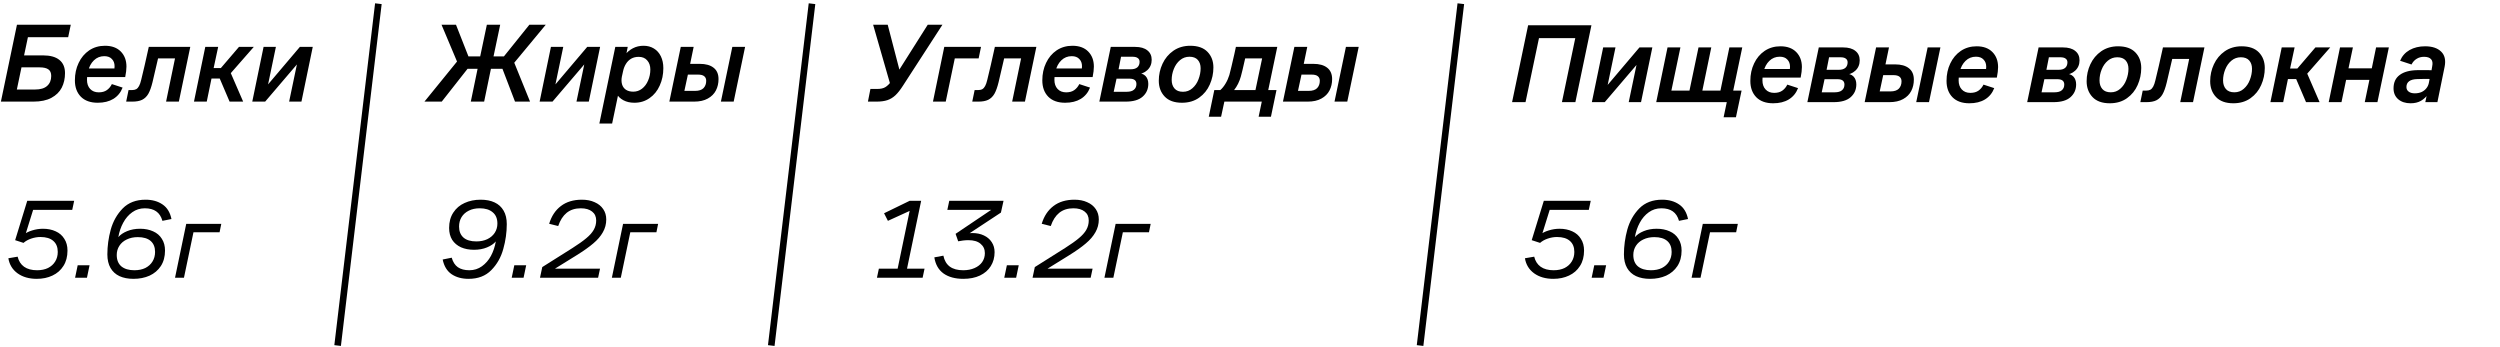
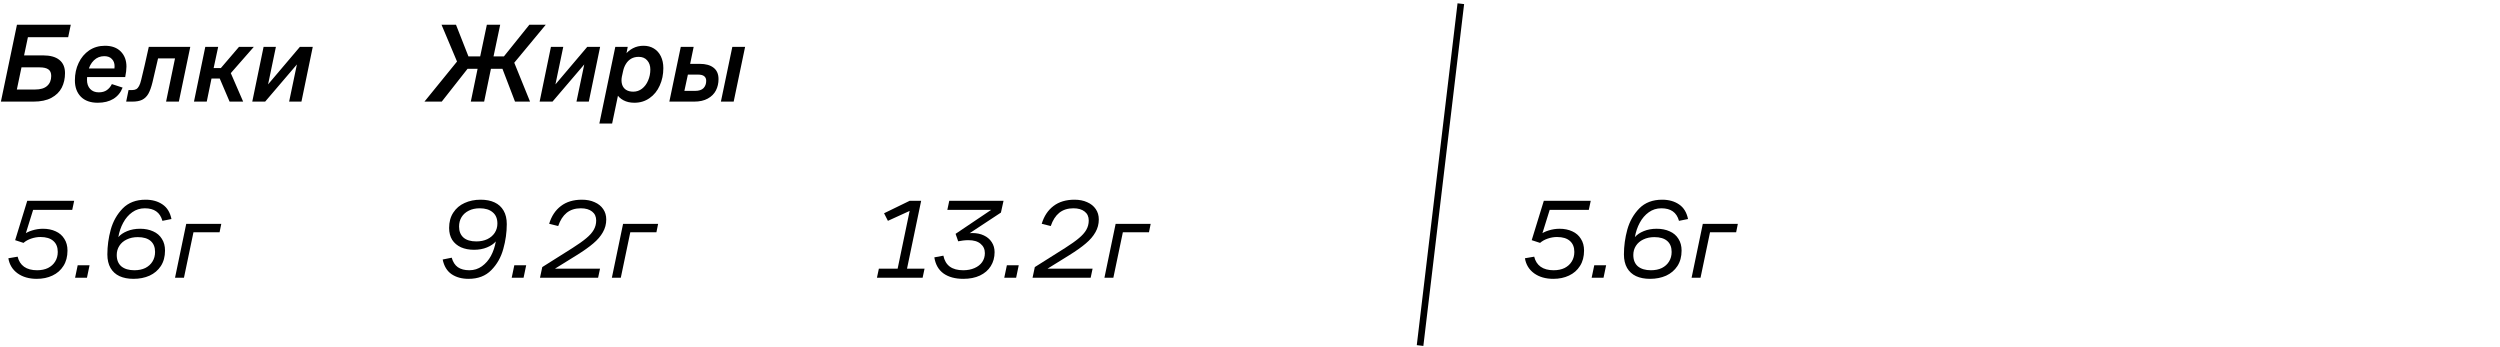
<svg xmlns="http://www.w3.org/2000/svg" width="979" height="136" viewBox="0 0 979 136" fill="none">
  <g clip-path="url(#clip0_377_3)">
    <path d="M6.641 9.688H27.715L26.697 14.557H10.935L9.43 21.686H16.824C19.657 21.686 21.797 22.276 23.243 23.456C24.719 24.637 25.457 26.364 25.457 28.636C25.457 30.762 25.029 32.665 24.173 34.348C23.317 36.001 21.959 37.329 20.1 38.332C18.27 39.306 15.923 39.793 13.06 39.793H0.354L6.641 9.688ZM13.725 35.056C15.85 35.056 17.429 34.584 18.462 33.639C19.524 32.695 20.056 31.396 20.056 29.743C20.056 28.533 19.687 27.677 18.949 27.175C18.211 26.644 17.06 26.378 15.495 26.378H8.412L6.597 35.056H13.725ZM38.272 40.236C35.439 40.236 33.24 39.454 31.675 37.889C30.111 36.296 29.329 34.156 29.329 31.47C29.329 28.961 29.816 26.688 30.79 24.652C31.764 22.586 33.136 20.948 34.907 19.738C36.708 18.527 38.774 17.922 41.106 17.922C43.762 17.922 45.828 18.675 47.304 20.18C48.78 21.686 49.518 23.648 49.518 26.069C49.518 27.19 49.355 28.563 49.031 30.186H33.446L34.243 29.256C34.125 29.905 34.066 30.57 34.066 31.248C34.066 32.754 34.48 33.949 35.306 34.835C36.132 35.72 37.254 36.163 38.671 36.163C39.969 36.163 41.032 35.868 41.858 35.277C42.685 34.687 43.334 33.905 43.806 32.931L48.012 34.303C47.274 36.222 46.064 37.698 44.382 38.731C42.729 39.734 40.692 40.236 38.272 40.236ZM44.603 28.061C44.78 27.352 44.869 26.644 44.869 25.936C44.869 24.755 44.515 23.811 43.806 23.102C43.127 22.364 42.139 21.995 40.84 21.995C39.246 21.995 37.889 22.541 36.767 23.634C35.645 24.726 34.893 26.142 34.509 27.884L34.155 26.821H45.666L44.603 28.061ZM50.337 35.277H51.621C52.329 35.277 52.905 35.159 53.348 34.923C53.79 34.657 54.159 34.244 54.454 33.684C54.779 33.093 55.059 32.282 55.296 31.248C56.122 27.943 57.111 23.648 58.262 18.365H74.51L70.039 39.793H65.036L68.533 22.881H61.892C61.154 25.98 60.431 29.079 59.723 32.178C59.25 34.126 58.705 35.646 58.085 36.738C57.465 37.801 56.653 38.583 55.65 39.085C54.676 39.557 53.392 39.793 51.798 39.793H49.407L50.337 35.277ZM80.386 18.365H85.434L83.663 26.644H86.496L93.58 18.365H99.38L89.33 29.832L89.861 27.441L95.218 39.793H89.906L86.053 30.762H82.822L80.962 39.793H75.959L80.386 18.365ZM103.215 18.365H108.041L104.765 34.082H104.101L117.427 18.365H122.474L118.046 39.793H113.221L116.453 24.342H117.028L103.835 39.793H98.788L103.215 18.365Z" fill="black" />
-     <path d="M148.17 1.449L132.212 135.315" stroke="black" stroke-width="2.593" />
    <path d="M179.673 23.235L179.541 25.449L172.9 9.688H178.567L183.437 22.084H188.041L190.653 9.688H195.877L193.265 22.084H197.338L207.3 9.688H213.719L200.836 25.227L200.703 22.881L207.566 39.793H201.678L196.763 26.954H192.247L189.591 39.793H184.367L187.023 26.954H183.082L172.988 39.793H166.214L179.673 23.235ZM215.742 18.365H220.568L217.292 34.082H216.628L229.954 18.365H235.001L230.574 39.793H225.747L228.98 24.342H229.555L216.362 39.793H211.315L215.742 18.365ZM240.948 18.365H245.818L245.11 21.951L244.888 21.376C245.627 20.372 246.615 19.546 247.855 18.896C249.094 18.247 250.482 17.922 252.016 17.922C253.551 17.922 254.894 18.276 256.046 18.985C257.226 19.693 258.141 20.712 258.79 22.04C259.44 23.368 259.764 24.917 259.764 26.688C259.764 29.168 259.292 31.44 258.348 33.506C257.433 35.572 256.105 37.211 254.363 38.421C252.651 39.631 250.674 40.236 248.43 40.236C246.777 40.236 245.346 39.911 244.136 39.262C242.926 38.613 242.07 37.801 241.568 36.827L242.144 36.738L239.708 48.382H234.706L240.948 18.365ZM247.988 35.897C249.257 35.897 250.393 35.514 251.397 34.746C252.43 33.949 253.227 32.887 253.788 31.558C254.378 30.201 254.673 28.755 254.673 27.22C254.673 25.744 254.259 24.549 253.433 23.634C252.636 22.718 251.53 22.261 250.113 22.261C248.991 22.261 248.017 22.497 247.191 22.969C246.365 23.442 245.685 24.106 245.154 24.962C244.623 25.788 244.239 26.747 244.003 27.84L243.516 30.053C243.31 31.145 243.339 32.149 243.605 33.064C243.87 33.949 244.372 34.643 245.11 35.145C245.877 35.646 246.836 35.897 247.988 35.897ZM266.587 18.365H271.634L270.262 25.006H274.025C276.356 25.006 278.157 25.508 279.426 26.511C280.725 27.515 281.374 29.005 281.374 30.983C281.374 32.606 281.035 34.082 280.356 35.41C279.677 36.738 278.614 37.801 277.168 38.598C275.751 39.395 273.966 39.793 271.811 39.793H262.115L266.587 18.365ZM272.209 35.587C273.686 35.587 274.778 35.233 275.486 34.525C276.194 33.787 276.548 32.828 276.548 31.647C276.548 30.85 276.283 30.245 275.751 29.832C275.249 29.419 274.438 29.212 273.317 29.212H269.376L268.004 35.587H272.209ZM286.776 18.365H291.778L287.307 39.793H282.304L286.776 18.365Z" fill="black" />
-     <path d="M317.983 1.449L302.025 135.315" stroke="black" stroke-width="2.593" />
-     <path d="M340.854 34.835H343.466C344.853 34.835 345.931 34.599 346.698 34.126C347.495 33.654 348.336 32.813 349.221 31.603L350.24 30.097L348.956 34.17L341.917 9.688H347.628L352.454 28.238H351.568L363.301 9.688H369.056L353.605 33.551C352.572 35.174 351.583 36.428 350.639 37.314C349.694 38.199 348.646 38.834 347.495 39.218C346.344 39.601 344.927 39.793 343.245 39.793H339.88L340.854 34.835ZM369.775 18.365H384.163L383.234 22.881H373.892L370.35 39.793H365.348L369.775 18.365ZM381.664 35.277H382.947C383.656 35.277 384.232 35.159 384.674 34.923C385.117 34.657 385.486 34.244 385.781 33.684C386.106 33.093 386.386 32.282 386.622 31.248C387.448 27.943 388.438 23.648 389.588 18.365H405.837L401.365 39.793H396.362L399.86 22.881H393.219C392.481 25.98 391.758 29.079 391.05 32.178C390.577 34.126 390.031 35.646 389.411 36.738C388.792 37.801 387.98 38.583 386.976 39.085C386.002 39.557 384.718 39.793 383.125 39.793H380.734L381.664 35.277ZM417.114 40.236C414.281 40.236 412.082 39.454 410.518 37.889C408.954 36.296 408.171 34.156 408.171 31.47C408.171 28.961 408.659 26.688 409.632 24.652C410.607 22.586 411.979 20.948 413.75 19.738C415.55 18.527 417.616 17.922 419.948 17.922C422.605 17.922 424.67 18.675 426.146 20.18C427.622 21.686 428.36 23.648 428.36 26.069C428.36 27.19 428.198 28.563 427.873 30.186H412.289L413.086 29.256C412.967 29.905 412.908 30.57 412.908 31.248C412.908 32.754 413.322 33.949 414.148 34.835C414.975 35.72 416.096 36.163 417.513 36.163C418.812 36.163 419.874 35.868 420.701 35.277C421.527 34.687 422.177 33.905 422.648 32.931L426.855 34.303C426.117 36.222 424.906 37.698 423.224 38.731C421.571 39.734 419.535 40.236 417.114 40.236ZM423.445 28.061C423.623 27.352 423.711 26.644 423.711 25.936C423.711 24.755 423.357 23.811 422.648 23.102C421.97 22.364 420.981 21.995 419.682 21.995C418.089 21.995 416.731 22.541 415.609 23.634C414.488 24.726 413.735 26.142 413.351 27.884L412.997 26.821H424.508L423.445 28.061ZM434.974 18.365H444.537C446.603 18.365 448.197 18.823 449.319 19.738C450.44 20.623 451.001 21.848 451.001 23.412C451.001 25.065 450.425 26.423 449.274 27.485C448.123 28.548 446.721 29.064 445.068 29.035L445.157 28.592C446.692 28.592 447.828 28.976 448.566 29.743C449.304 30.511 449.673 31.544 449.673 32.842C449.673 34.879 448.935 36.547 447.459 37.845C446.013 39.144 443.785 39.793 440.774 39.793H430.502L434.974 18.365ZM441.216 35.941C442.486 35.941 443.43 35.676 444.05 35.145C444.699 34.613 445.024 33.861 445.024 32.887C445.024 32.208 444.803 31.691 444.36 31.337C443.917 30.983 443.223 30.806 442.279 30.806H437.232L436.125 35.941H441.216ZM442.766 27.131C443.917 27.131 444.788 26.88 445.378 26.378C445.969 25.847 446.264 25.124 446.264 24.209C446.264 23.56 446.028 23.073 445.555 22.748C445.113 22.394 444.404 22.217 443.43 22.217H439.003L438.029 27.131H442.766ZM462.859 40.236C459.878 40.236 457.62 39.424 456.085 37.801C454.55 36.178 453.783 34.111 453.783 31.603C453.783 29.271 454.27 27.057 455.244 24.962C456.218 22.866 457.635 21.169 459.494 19.87C461.383 18.572 463.582 17.922 466.091 17.922C469.072 17.922 471.33 18.719 472.864 20.313C474.399 21.907 475.167 23.943 475.167 26.423C475.167 28.755 474.694 30.983 473.75 33.108C472.835 35.204 471.448 36.916 469.588 38.244C467.729 39.572 465.486 40.236 462.859 40.236ZM463.257 35.941C464.674 35.941 465.899 35.484 466.932 34.569C467.994 33.654 468.791 32.488 469.323 31.071C469.883 29.625 470.164 28.179 470.164 26.733C470.164 25.375 469.795 24.283 469.057 23.456C468.319 22.63 467.227 22.217 465.781 22.217C464.394 22.217 463.169 22.66 462.106 23.545C461.044 24.43 460.232 25.581 459.671 26.998C459.11 28.386 458.83 29.817 458.83 31.293C458.83 32.68 459.199 33.802 459.937 34.657C460.675 35.514 461.782 35.941 463.257 35.941ZM475.52 35.277H477.867C478.634 34.599 479.313 33.757 479.904 32.754C480.523 31.75 481.025 30.629 481.409 29.389C481.881 27.618 482.531 24.903 483.357 21.243C483.564 20.298 483.77 19.339 483.977 18.365H500.181L496.639 35.277H499.871L497.701 45.726H492.876L494.115 39.793H479.461L478.177 45.726H473.351L475.52 35.277ZM491.636 35.277L494.248 22.881H487.607C486.78 26.57 486.22 28.917 485.925 29.92C485.364 31.957 484.478 33.743 483.268 35.277H491.636ZM506.875 18.365H511.921L510.549 25.006H514.312C516.644 25.006 518.445 25.508 519.714 26.511C521.012 27.515 521.661 29.005 521.661 30.983C521.661 32.606 521.322 34.082 520.643 35.41C519.965 36.738 518.902 37.801 517.456 38.598C516.039 39.395 514.253 39.793 512.099 39.793H502.403L506.875 18.365ZM512.497 35.587C513.973 35.587 515.065 35.233 515.773 34.525C516.482 33.787 516.836 32.828 516.836 31.647C516.836 30.85 516.57 30.245 516.039 29.832C515.537 29.419 514.726 29.212 513.604 29.212H509.663L508.291 35.587H512.497ZM527.063 18.365H532.066L527.595 39.793H522.591L527.063 18.365Z" fill="black" />
    <path d="M572.058 1.449L556.098 135.315" stroke="black" stroke-width="2.593" />
    <path d="M183.49 109.193C180.863 109.193 178.65 108.588 176.849 107.378C175.049 106.138 173.883 104.219 173.352 101.622L176.894 100.914C177.366 102.596 178.163 103.836 179.284 104.633C180.436 105.43 181.941 105.828 183.8 105.828C185.63 105.828 187.268 105.312 188.714 104.278C190.161 103.245 191.341 101.888 192.256 100.205C193.171 98.494 193.806 96.605 194.16 94.539C193.363 95.483 192.212 96.265 190.707 96.885C189.201 97.505 187.504 97.815 185.615 97.815C183.697 97.815 182 97.49 180.524 96.841C179.048 96.162 177.897 95.188 177.071 93.919C176.274 92.62 175.875 91.071 175.875 89.27C175.875 86.909 176.421 84.902 177.514 83.249C178.606 81.567 180.081 80.312 181.941 79.486C183.8 78.63 185.896 78.202 188.227 78.202C190.353 78.202 192.168 78.556 193.673 79.265C195.208 79.973 196.388 81.05 197.215 82.496C198.041 83.913 198.454 85.669 198.454 87.765C198.454 91.011 197.997 94.258 197.082 97.505C196.196 100.751 194.632 103.511 192.389 105.784C190.175 108.056 187.209 109.193 183.49 109.193ZM186.545 94.539C188.168 94.539 189.6 94.243 190.84 93.653C192.109 93.033 193.083 92.192 193.762 91.13C194.44 90.067 194.78 88.872 194.78 87.543C194.78 85.596 194.16 84.12 192.92 83.116C191.71 82.083 190.028 81.567 187.873 81.567C186.22 81.567 184.789 81.877 183.579 82.496C182.369 83.087 181.424 83.928 180.745 85.02C180.096 86.082 179.771 87.322 179.771 88.739C179.771 90.569 180.347 92 181.498 93.033C182.649 94.037 184.331 94.539 186.545 94.539ZM201.403 103.88H206.052L205.033 108.75H200.385L201.403 103.88ZM212.349 104.588L224.214 97.106C226.486 95.66 228.272 94.391 229.571 93.299C230.899 92.207 231.873 91.115 232.493 90.023C233.142 88.901 233.467 87.676 233.467 86.348C233.467 84.843 232.935 83.677 231.873 82.851C230.81 81.995 229.334 81.567 227.446 81.567C225.232 81.567 223.387 82.157 221.911 83.338C220.465 84.518 219.358 86.245 218.591 88.517L215.049 87.632C215.964 84.621 217.499 82.305 219.654 80.681C221.808 79.028 224.553 78.202 227.888 78.202C229.777 78.202 231.43 78.527 232.847 79.176C234.293 79.796 235.415 80.696 236.211 81.877C237.008 83.028 237.407 84.385 237.407 85.95C237.407 87.75 236.964 89.418 236.079 90.953C235.223 92.487 233.968 93.948 232.316 95.335C230.692 96.723 228.552 98.243 225.896 99.895L214.828 106.758L214.385 105.208H234.972L234.219 108.75H211.463L212.349 104.588ZM243.992 87.676H257.716L257.052 90.953H246.825L243.107 108.75H239.609L243.992 87.676Z" fill="black" />
    <path d="M14.386 109.193C11.375 109.193 8.866 108.47 6.859 107.023C4.882 105.577 3.687 103.614 3.273 101.135L6.904 100.515C7.317 102.227 8.158 103.541 9.427 104.456C10.726 105.371 12.423 105.828 14.518 105.828C16.171 105.828 17.603 105.533 18.813 104.943C20.023 104.323 20.953 103.482 21.602 102.419C22.281 101.327 22.62 100.073 22.62 98.656C22.62 96.796 22.045 95.365 20.894 94.362C19.743 93.328 18.06 92.812 15.847 92.812C14.637 92.812 13.426 93.019 12.216 93.432C11.006 93.845 10.003 94.406 9.206 95.114L5.93 94.052L10.667 78.645H29.04L28.287 82.187H12.526L13.19 81.478L9.826 92.281L9.117 92.015C10.032 91.248 11.183 90.657 12.57 90.244C13.987 89.801 15.404 89.58 16.821 89.58C18.71 89.58 20.377 89.919 21.823 90.598C23.27 91.248 24.391 92.222 25.188 93.52C26.015 94.789 26.428 96.324 26.428 98.125C26.428 100.486 25.896 102.493 24.834 104.146C23.801 105.799 22.369 107.053 20.54 107.909C18.739 108.765 16.688 109.193 14.386 109.193ZM30.423 103.88H35.071L34.053 108.75H29.404L30.423 103.88ZM52.27 109.193C50.145 109.193 48.315 108.839 46.78 108.13C45.275 107.422 44.109 106.359 43.282 104.943C42.456 103.496 42.043 101.725 42.043 99.63C42.043 96.383 42.486 93.137 43.371 89.89C44.286 86.643 45.85 83.884 48.064 81.611C50.307 79.338 53.288 78.202 57.007 78.202C59.634 78.202 61.847 78.822 63.648 80.061C65.448 81.272 66.614 83.175 67.145 85.773L63.603 86.481C63.131 84.799 62.32 83.559 61.169 82.762C60.047 81.965 58.556 81.567 56.697 81.567C54.867 81.567 53.229 82.083 51.783 83.116C50.337 84.149 49.156 85.522 48.241 87.234C47.326 88.916 46.691 90.79 46.337 92.856C47.134 91.912 48.285 91.13 49.791 90.51C51.296 89.89 52.993 89.58 54.882 89.58C56.8 89.58 58.497 89.919 59.973 90.598C61.449 91.248 62.585 92.222 63.382 93.52C64.209 94.789 64.622 96.324 64.622 98.125C64.622 100.486 64.076 102.508 62.984 104.19C61.892 105.843 60.416 107.097 58.556 107.953C56.697 108.78 54.601 109.193 52.27 109.193ZM52.624 105.828C54.277 105.828 55.708 105.533 56.918 104.943C58.128 104.323 59.058 103.482 59.708 102.419C60.386 101.327 60.726 100.073 60.726 98.656C60.726 96.796 60.15 95.365 58.999 94.362C57.848 93.358 56.166 92.856 53.952 92.856C52.329 92.856 50.883 93.166 49.613 93.786C48.374 94.376 47.414 95.203 46.736 96.265C46.057 97.328 45.717 98.523 45.717 99.851C45.717 101.799 46.322 103.29 47.533 104.323C48.772 105.326 50.469 105.828 52.624 105.828ZM72.925 87.676H86.65L85.986 90.953H75.759L72.04 108.75H68.542L72.925 87.676Z" fill="black" />
    <path d="M344.164 105.208H351.514L356.383 81.788L357.402 82.054L347.706 86.481L346.201 83.515L356.206 78.645H360.722L355.188 105.208H362.05L361.298 108.75H343.412L344.164 105.208ZM377.218 109.193C374.06 109.193 371.492 108.499 369.515 107.112C367.537 105.695 366.327 103.585 365.884 100.781L369.426 100.117C369.81 102.006 370.651 103.437 371.95 104.411C373.248 105.356 374.99 105.828 377.174 105.828C378.856 105.828 380.332 105.548 381.601 104.987C382.9 104.426 383.903 103.644 384.612 102.64C385.32 101.607 385.674 100.442 385.674 99.143C385.674 97.608 385.113 96.383 383.992 95.468C382.9 94.524 381.306 94.052 379.21 94.052C378.561 94.052 377.867 94.096 377.13 94.184C376.392 94.273 375.757 94.376 375.226 94.494L374.208 91.572L389.393 81.345V82.187H370.976L371.728 78.645H392.979L391.961 83.249L378.192 92.325V91.528C378.96 91.351 379.815 91.262 380.76 91.262C382.472 91.262 383.977 91.572 385.276 92.192C386.604 92.812 387.637 93.697 388.375 94.849C389.113 95.97 389.482 97.269 389.482 98.744C389.482 100.81 388.98 102.64 387.976 104.234C387.002 105.799 385.586 107.023 383.726 107.909C381.896 108.765 379.727 109.193 377.218 109.193ZM394.289 103.88H398.937L397.919 108.75H393.27L394.289 103.88ZM405.234 104.588L417.099 97.106C419.372 95.66 421.158 94.391 422.456 93.299C423.784 92.207 424.758 91.115 425.378 90.023C426.028 88.901 426.352 87.676 426.352 86.348C426.352 84.843 425.821 83.677 424.758 82.851C423.696 81.995 422.22 81.567 420.331 81.567C418.118 81.567 416.273 82.157 414.797 83.338C413.351 84.518 412.244 86.245 411.477 88.517L407.935 87.632C408.85 84.621 410.385 82.305 412.539 80.681C414.694 79.028 417.439 78.202 420.774 78.202C422.663 78.202 424.316 78.527 425.732 79.176C427.179 79.796 428.3 80.696 429.097 81.877C429.894 83.028 430.292 84.385 430.292 85.95C430.292 87.75 429.85 89.418 428.964 90.953C428.108 92.487 426.854 93.948 425.201 95.335C423.578 96.723 421.438 98.243 418.782 99.895L407.714 106.758L407.271 105.208H427.857L427.105 108.75H404.349L405.234 104.588ZM436.878 87.676H450.602L449.938 90.953H439.711L435.992 108.75H432.495L436.878 87.676Z" fill="black" />
    <path d="M608.274 109.193C605.263 109.193 602.755 108.47 600.748 107.023C598.77 105.577 597.575 103.614 597.161 101.135L600.792 100.515C601.205 102.227 602.046 103.541 603.315 104.456C604.614 105.371 606.311 105.828 608.407 105.828C610.06 105.828 611.491 105.533 612.701 104.943C613.911 104.323 614.841 103.482 615.49 102.419C616.169 101.327 616.509 100.073 616.509 98.656C616.509 96.796 615.933 95.365 614.782 94.362C613.631 93.328 611.948 92.812 609.735 92.812C608.525 92.812 607.315 93.019 606.105 93.432C604.894 93.845 603.891 94.406 603.094 95.114L599.818 94.052L604.555 78.645H622.928L622.175 82.187H606.414L607.079 81.478L603.714 92.281L603.005 92.015C603.92 91.248 605.071 90.657 606.459 90.244C607.875 89.801 609.292 89.58 610.709 89.58C612.598 89.58 614.265 89.919 615.712 90.598C617.158 91.248 618.279 92.222 619.076 93.52C619.903 94.789 620.316 96.324 620.316 98.125C620.316 100.486 619.785 102.493 618.722 104.146C617.689 105.799 616.258 107.053 614.428 107.909C612.627 108.765 610.576 109.193 608.274 109.193ZM624.311 103.88H628.959L627.941 108.75H623.293L624.311 103.88ZM646.158 109.193C644.033 109.193 642.203 108.839 640.668 108.13C639.163 107.422 637.997 106.359 637.171 104.943C636.344 103.496 635.931 101.725 635.931 99.63C635.931 96.383 636.374 93.137 637.259 89.89C638.174 86.643 639.738 83.884 641.952 81.611C644.195 79.338 647.176 78.202 650.895 78.202C653.522 78.202 655.735 78.822 657.536 80.061C659.336 81.272 660.502 83.175 661.033 85.773L657.492 86.481C657.019 84.799 656.208 83.559 655.057 82.762C653.935 81.965 652.445 81.567 650.585 81.567C648.755 81.567 647.117 82.083 645.671 83.116C644.225 84.149 643.044 85.522 642.129 87.234C641.214 88.916 640.58 90.79 640.225 92.856C641.022 91.912 642.173 91.13 643.679 90.51C645.184 89.89 646.881 89.58 648.77 89.58C650.688 89.58 652.386 89.919 653.861 90.598C655.337 91.248 656.473 92.222 657.27 93.52C658.097 94.789 658.51 96.324 658.51 98.125C658.51 100.486 657.964 102.508 656.872 104.19C655.78 105.843 654.304 107.097 652.445 107.953C650.585 108.78 648.49 109.193 646.158 109.193ZM646.512 105.828C648.165 105.828 649.596 105.533 650.806 104.943C652.017 104.323 652.946 103.482 653.596 102.419C654.275 101.327 654.614 100.073 654.614 98.656C654.614 96.796 654.038 95.365 652.887 94.362C651.736 93.358 650.054 92.856 647.84 92.856C646.217 92.856 644.771 93.166 643.502 93.786C642.262 94.376 641.303 95.203 640.624 96.265C639.945 97.328 639.606 98.523 639.606 99.851C639.606 101.799 640.211 103.29 641.421 104.323C642.66 105.326 644.357 105.828 646.512 105.828ZM666.813 87.676H680.538L679.874 90.953H669.647L665.928 108.75H662.43L666.813 87.676Z" fill="black" />
-     <path d="M598.413 9.895H623.206L616.919 40H611.651L616.875 14.942H602.663L597.395 40H592.127L598.413 9.895ZM627.799 18.572H632.625L629.349 34.289H628.685L642.011 18.572H647.058L642.63 40H637.805L641.037 24.549H641.612L628.419 40H623.372L627.799 18.572ZM676.204 40H648.578L653.005 18.572H658.052L654.51 35.484H661.594L665.136 18.572H670.138L666.641 35.484H673.724L677.222 18.572H682.269L678.727 35.484H682.003L679.79 45.932H674.964L676.204 40ZM694.378 40.443C691.544 40.443 689.345 39.661 687.781 38.096C686.217 36.502 685.435 34.363 685.435 31.677C685.435 29.168 685.922 26.895 686.896 24.859C687.87 22.793 689.242 21.155 691.013 19.945C692.813 18.735 694.879 18.129 697.211 18.129C699.867 18.129 701.933 18.882 703.409 20.387C704.885 21.893 705.623 23.855 705.623 26.276C705.623 27.397 705.46 28.77 705.136 30.393H689.552L690.349 29.463C690.231 30.113 690.172 30.777 690.172 31.455C690.172 32.961 690.585 34.156 691.411 35.041C692.238 35.927 693.359 36.37 694.776 36.37C696.075 36.37 697.137 36.075 697.964 35.484C698.79 34.894 699.439 34.112 699.912 33.138L704.117 34.51C703.38 36.429 702.17 37.904 700.487 38.938C698.834 39.941 696.798 40.443 694.378 40.443ZM700.709 28.268C700.886 27.559 700.974 26.851 700.974 26.143C700.974 24.962 700.62 24.018 699.912 23.309C699.233 22.571 698.244 22.203 696.945 22.203C695.352 22.203 693.994 22.748 692.872 23.841C691.751 24.933 690.998 26.349 690.614 28.091L690.26 27.028H701.771L700.709 28.268ZM712.237 18.572H721.799C723.866 18.572 725.459 19.03 726.581 19.945C727.702 20.83 728.263 22.055 728.263 23.619C728.263 25.272 727.688 26.63 726.537 27.692C725.386 28.755 723.984 29.271 722.331 29.242L722.419 28.799C723.954 28.799 725.09 29.183 725.828 29.95C726.566 30.718 726.935 31.751 726.935 33.049C726.935 35.086 726.197 36.753 724.721 38.052C723.275 39.351 721.047 40 718.036 40H707.765L712.237 18.572ZM718.479 36.148C719.748 36.148 720.693 35.883 721.312 35.351C721.962 34.82 722.286 34.068 722.286 33.093C722.286 32.415 722.065 31.898 721.622 31.544C721.18 31.19 720.486 31.013 719.542 31.013H714.495L713.388 36.148H718.479ZM720.029 27.338C721.18 27.338 722.05 27.087 722.641 26.585C723.231 26.054 723.526 25.331 723.526 24.416C723.526 23.767 723.29 23.28 722.818 22.955C722.375 22.601 721.667 22.424 720.693 22.424H716.265L715.291 27.338H720.029ZM734.675 18.572H739.723L738.35 25.213H742.113C744.445 25.213 746.245 25.715 747.514 26.718C748.813 27.722 749.462 29.212 749.462 31.19C749.462 32.813 749.123 34.289 748.444 35.617C747.765 36.945 746.703 38.008 745.257 38.805C743.84 39.602 742.054 40 739.9 40H730.204L734.675 18.572ZM740.298 35.794C741.774 35.794 742.866 35.44 743.574 34.732C744.283 33.994 744.637 33.035 744.637 31.854C744.637 31.057 744.371 30.452 743.84 30.039C743.338 29.625 742.526 29.419 741.405 29.419H737.465L736.092 35.794H740.298ZM754.864 18.572H759.866L755.395 40H750.392L754.864 18.572ZM771.206 40.443C768.372 40.443 766.173 39.661 764.609 38.096C763.045 36.502 762.263 34.363 762.263 31.677C762.263 29.168 762.75 26.895 763.724 24.859C764.698 22.793 766.07 21.155 767.841 19.945C769.641 18.735 771.707 18.129 774.039 18.129C776.696 18.129 778.762 18.882 780.237 20.387C781.713 21.893 782.451 23.855 782.451 26.276C782.451 27.397 782.289 28.77 781.964 30.393H766.38L767.177 29.463C767.059 30.113 767 30.777 767 31.455C767 32.961 767.413 34.156 768.239 35.041C769.066 35.927 770.187 36.37 771.604 36.37C772.903 36.37 773.965 36.075 774.792 35.484C775.618 34.894 776.268 34.112 776.74 33.138L780.946 34.51C780.208 36.429 778.998 37.904 777.315 38.938C775.663 39.941 773.626 40.443 771.206 40.443ZM777.537 28.268C777.714 27.559 777.802 26.851 777.802 26.143C777.802 24.962 777.448 24.018 776.74 23.309C776.061 22.571 775.072 22.203 773.774 22.203C772.18 22.203 770.822 22.748 769.7 23.841C768.579 24.933 767.826 26.349 767.443 28.091L767.088 27.028H778.599L777.537 28.268ZM798.317 18.572H807.88C809.946 18.572 811.54 19.03 812.661 19.945C813.783 20.83 814.344 22.055 814.344 23.619C814.344 25.272 813.768 26.63 812.617 27.692C811.466 28.755 810.064 29.271 808.411 29.242L808.5 28.799C810.034 28.799 811.171 29.183 811.909 29.95C812.647 30.718 813.015 31.751 813.015 33.049C813.015 35.086 812.278 36.753 810.802 38.052C809.356 39.351 807.127 40 804.117 40H793.846L798.317 18.572ZM804.559 36.148C805.829 36.148 806.773 35.883 807.393 35.351C808.042 34.82 808.367 34.068 808.367 33.093C808.367 32.415 808.146 31.898 807.703 31.544C807.26 31.19 806.566 31.013 805.622 31.013H800.575L799.468 36.148H804.559ZM806.109 27.338C807.26 27.338 808.131 27.087 808.721 26.585C809.311 26.054 809.607 25.331 809.607 24.416C809.607 23.767 809.37 23.28 808.898 22.955C808.455 22.601 807.747 22.424 806.773 22.424H802.346L801.372 27.338H806.109ZM826.201 40.443C823.22 40.443 820.963 39.631 819.428 38.008C817.893 36.384 817.126 34.318 817.126 31.81C817.126 29.478 817.613 27.264 818.587 25.169C819.561 23.073 820.977 21.376 822.837 20.077C824.726 18.779 826.925 18.129 829.433 18.129C832.414 18.129 834.672 18.926 836.207 20.52C837.742 22.114 838.509 24.151 838.509 26.63C838.509 28.961 838.037 31.19 837.092 33.315C836.177 35.41 834.79 37.122 832.931 38.45C831.071 39.779 828.828 40.443 826.201 40.443ZM826.6 36.148C828.017 36.148 829.241 35.691 830.274 34.776C831.337 33.861 832.134 32.695 832.665 31.278C833.226 29.832 833.506 28.386 833.506 26.94C833.506 25.582 833.137 24.49 832.4 23.663C831.662 22.837 830.57 22.424 829.123 22.424C827.736 22.424 826.511 22.867 825.449 23.752C824.386 24.637 823.575 25.789 823.014 27.205C822.453 28.593 822.173 30.024 822.173 31.5C822.173 32.887 822.542 34.008 823.279 34.864C824.017 35.72 825.124 36.148 826.6 36.148ZM839.086 35.484H840.37C841.079 35.484 841.654 35.366 842.097 35.13C842.54 34.864 842.909 34.451 843.204 33.89C843.528 33.3 843.809 32.488 844.045 31.455C844.871 28.15 845.86 23.855 847.011 18.572H863.259L858.788 40H853.785L857.282 23.088H850.642C849.904 26.187 849.181 29.286 848.472 32.385C848 34.333 847.454 35.853 846.834 36.945C846.214 38.008 845.403 38.79 844.399 39.292C843.425 39.764 842.141 40 840.547 40H838.157L839.086 35.484ZM874.581 40.443C871.6 40.443 869.342 39.631 867.807 38.008C866.273 36.384 865.505 34.318 865.505 31.81C865.505 29.478 865.992 27.264 866.966 25.169C867.94 23.073 869.357 21.376 871.216 20.077C873.105 18.779 875.304 18.129 877.813 18.129C880.794 18.129 883.052 18.926 884.587 20.52C886.121 22.114 886.889 24.151 886.889 26.63C886.889 28.961 886.417 31.19 885.472 33.315C884.557 35.41 883.17 37.122 881.311 38.45C879.451 39.779 877.208 40.443 874.581 40.443ZM874.98 36.148C876.396 36.148 877.621 35.691 878.654 34.776C879.717 33.861 880.514 32.695 881.045 31.278C881.606 29.832 881.886 28.386 881.886 26.94C881.886 25.582 881.517 24.49 880.779 23.663C880.041 22.837 878.949 22.424 877.503 22.424C876.116 22.424 874.891 22.867 873.828 23.752C872.766 24.637 871.954 25.789 871.393 27.205C870.833 28.593 870.552 30.024 870.552 31.5C870.552 32.887 870.921 34.008 871.659 34.864C872.397 35.72 873.504 36.148 874.98 36.148ZM893.52 18.572H898.567L896.796 26.851H899.63L906.713 18.572H912.513L902.463 30.039L902.994 27.648L908.351 40H903.039L899.187 30.968H895.955L894.096 40H889.093L893.52 18.572ZM916.348 18.572H921.395L919.668 26.763H928.789L930.471 18.572H935.474L931.002 40H926.044L927.859 31.278H918.739L916.924 40H911.921L916.348 18.572ZM943.993 40.443C941.986 40.443 940.363 39.911 939.123 38.849C937.913 37.786 937.308 36.37 937.308 34.599C937.308 32.297 938.105 30.555 939.699 29.375C941.292 28.165 943.595 27.53 946.605 27.471C947.933 27.471 949.409 27.471 951.032 27.471C951.298 27.5 951.682 27.515 952.183 27.515L952.449 25.966C952.715 24.726 952.567 23.796 952.006 23.177C951.445 22.557 950.531 22.247 949.261 22.247C948.14 22.247 947.166 22.512 946.339 23.044C945.513 23.545 944.849 24.283 944.347 25.257L939.876 23.796C940.643 21.966 941.883 20.564 943.595 19.59C945.336 18.616 947.358 18.129 949.66 18.129C952.434 18.129 954.53 18.823 955.947 20.21C957.363 21.568 957.821 23.531 957.319 26.099L954.486 40H949.748L950.501 36.458L951.121 36.547C950.206 37.845 949.188 38.819 948.066 39.469C946.944 40.118 945.587 40.443 943.993 40.443ZM945.631 36.547C946.605 36.547 947.476 36.384 948.243 36.06C949.011 35.706 949.63 35.233 950.103 34.643C950.604 34.053 950.944 33.359 951.121 32.562L951.431 30.924C949.955 30.895 948.361 30.909 946.649 30.968C945.203 30.998 944.126 31.278 943.417 31.81C942.709 32.341 942.355 33.093 942.355 34.068C942.355 34.835 942.65 35.44 943.24 35.883C943.831 36.325 944.628 36.547 945.631 36.547Z" fill="black" />
  </g>
  <defs>
    <clipPath id="clip0_377_3">
      <rect width="978.329" height="135.863" fill="white" />
    </clipPath>
  </defs>
</svg>